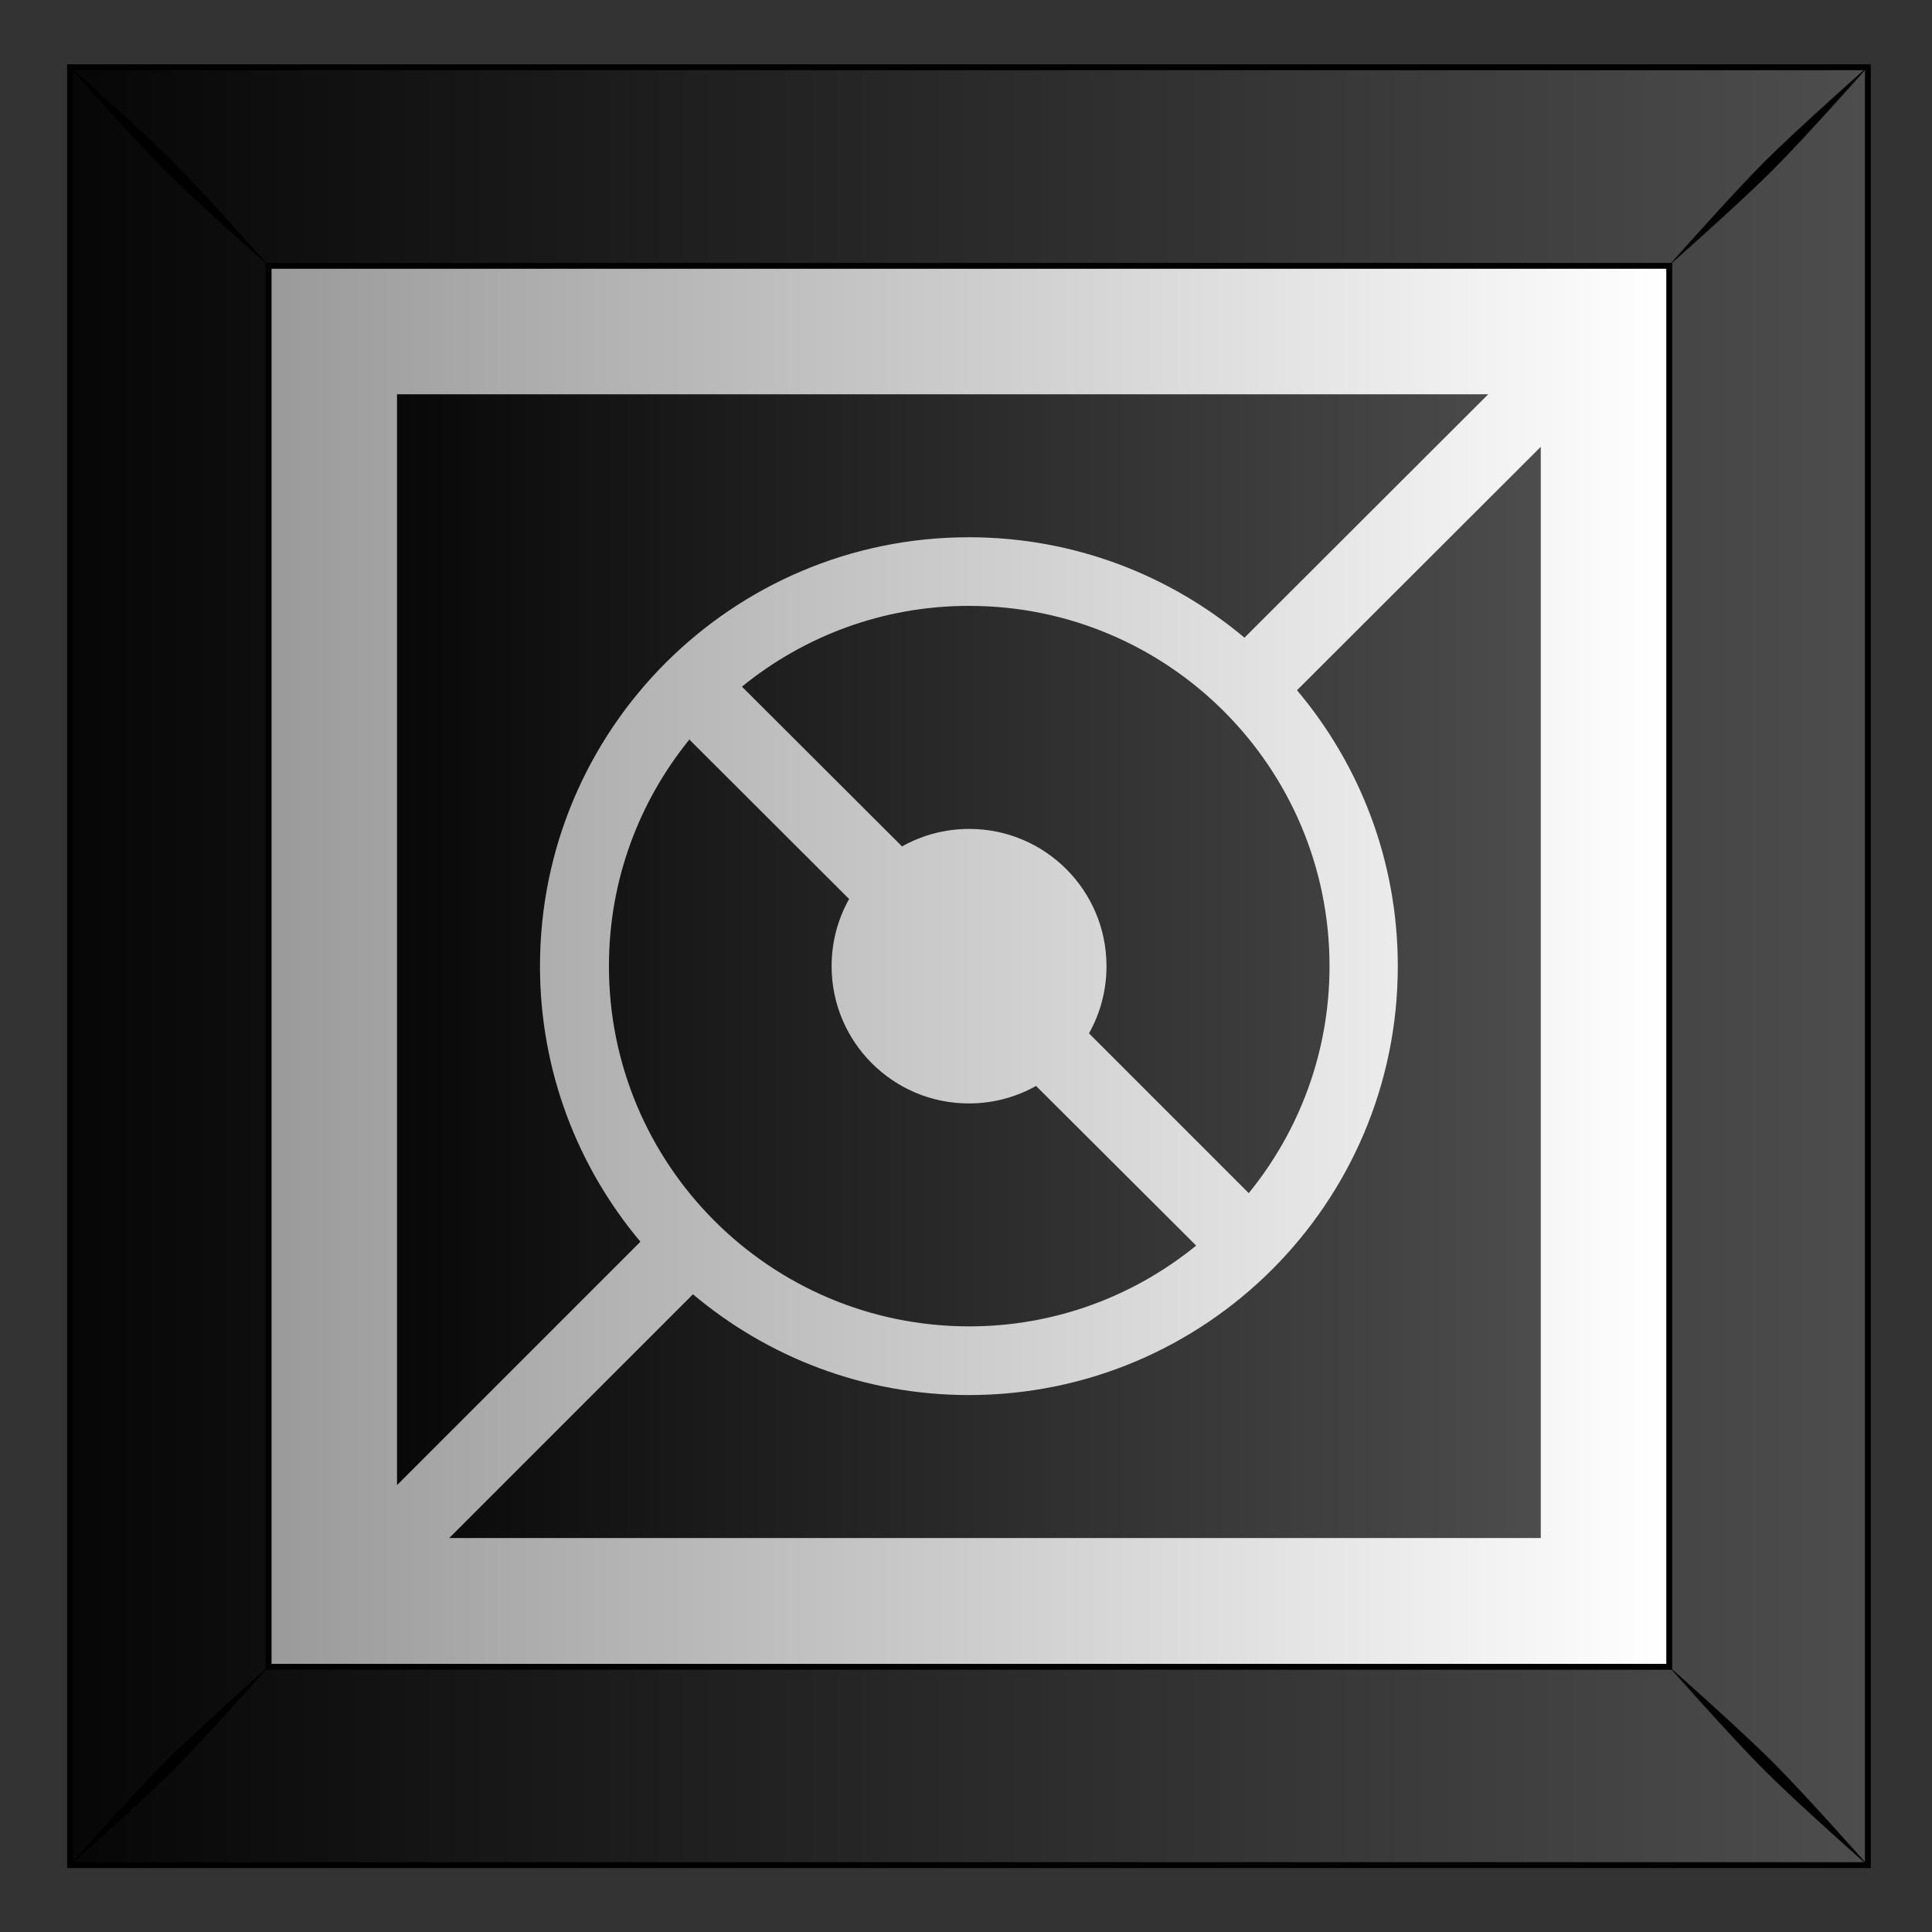
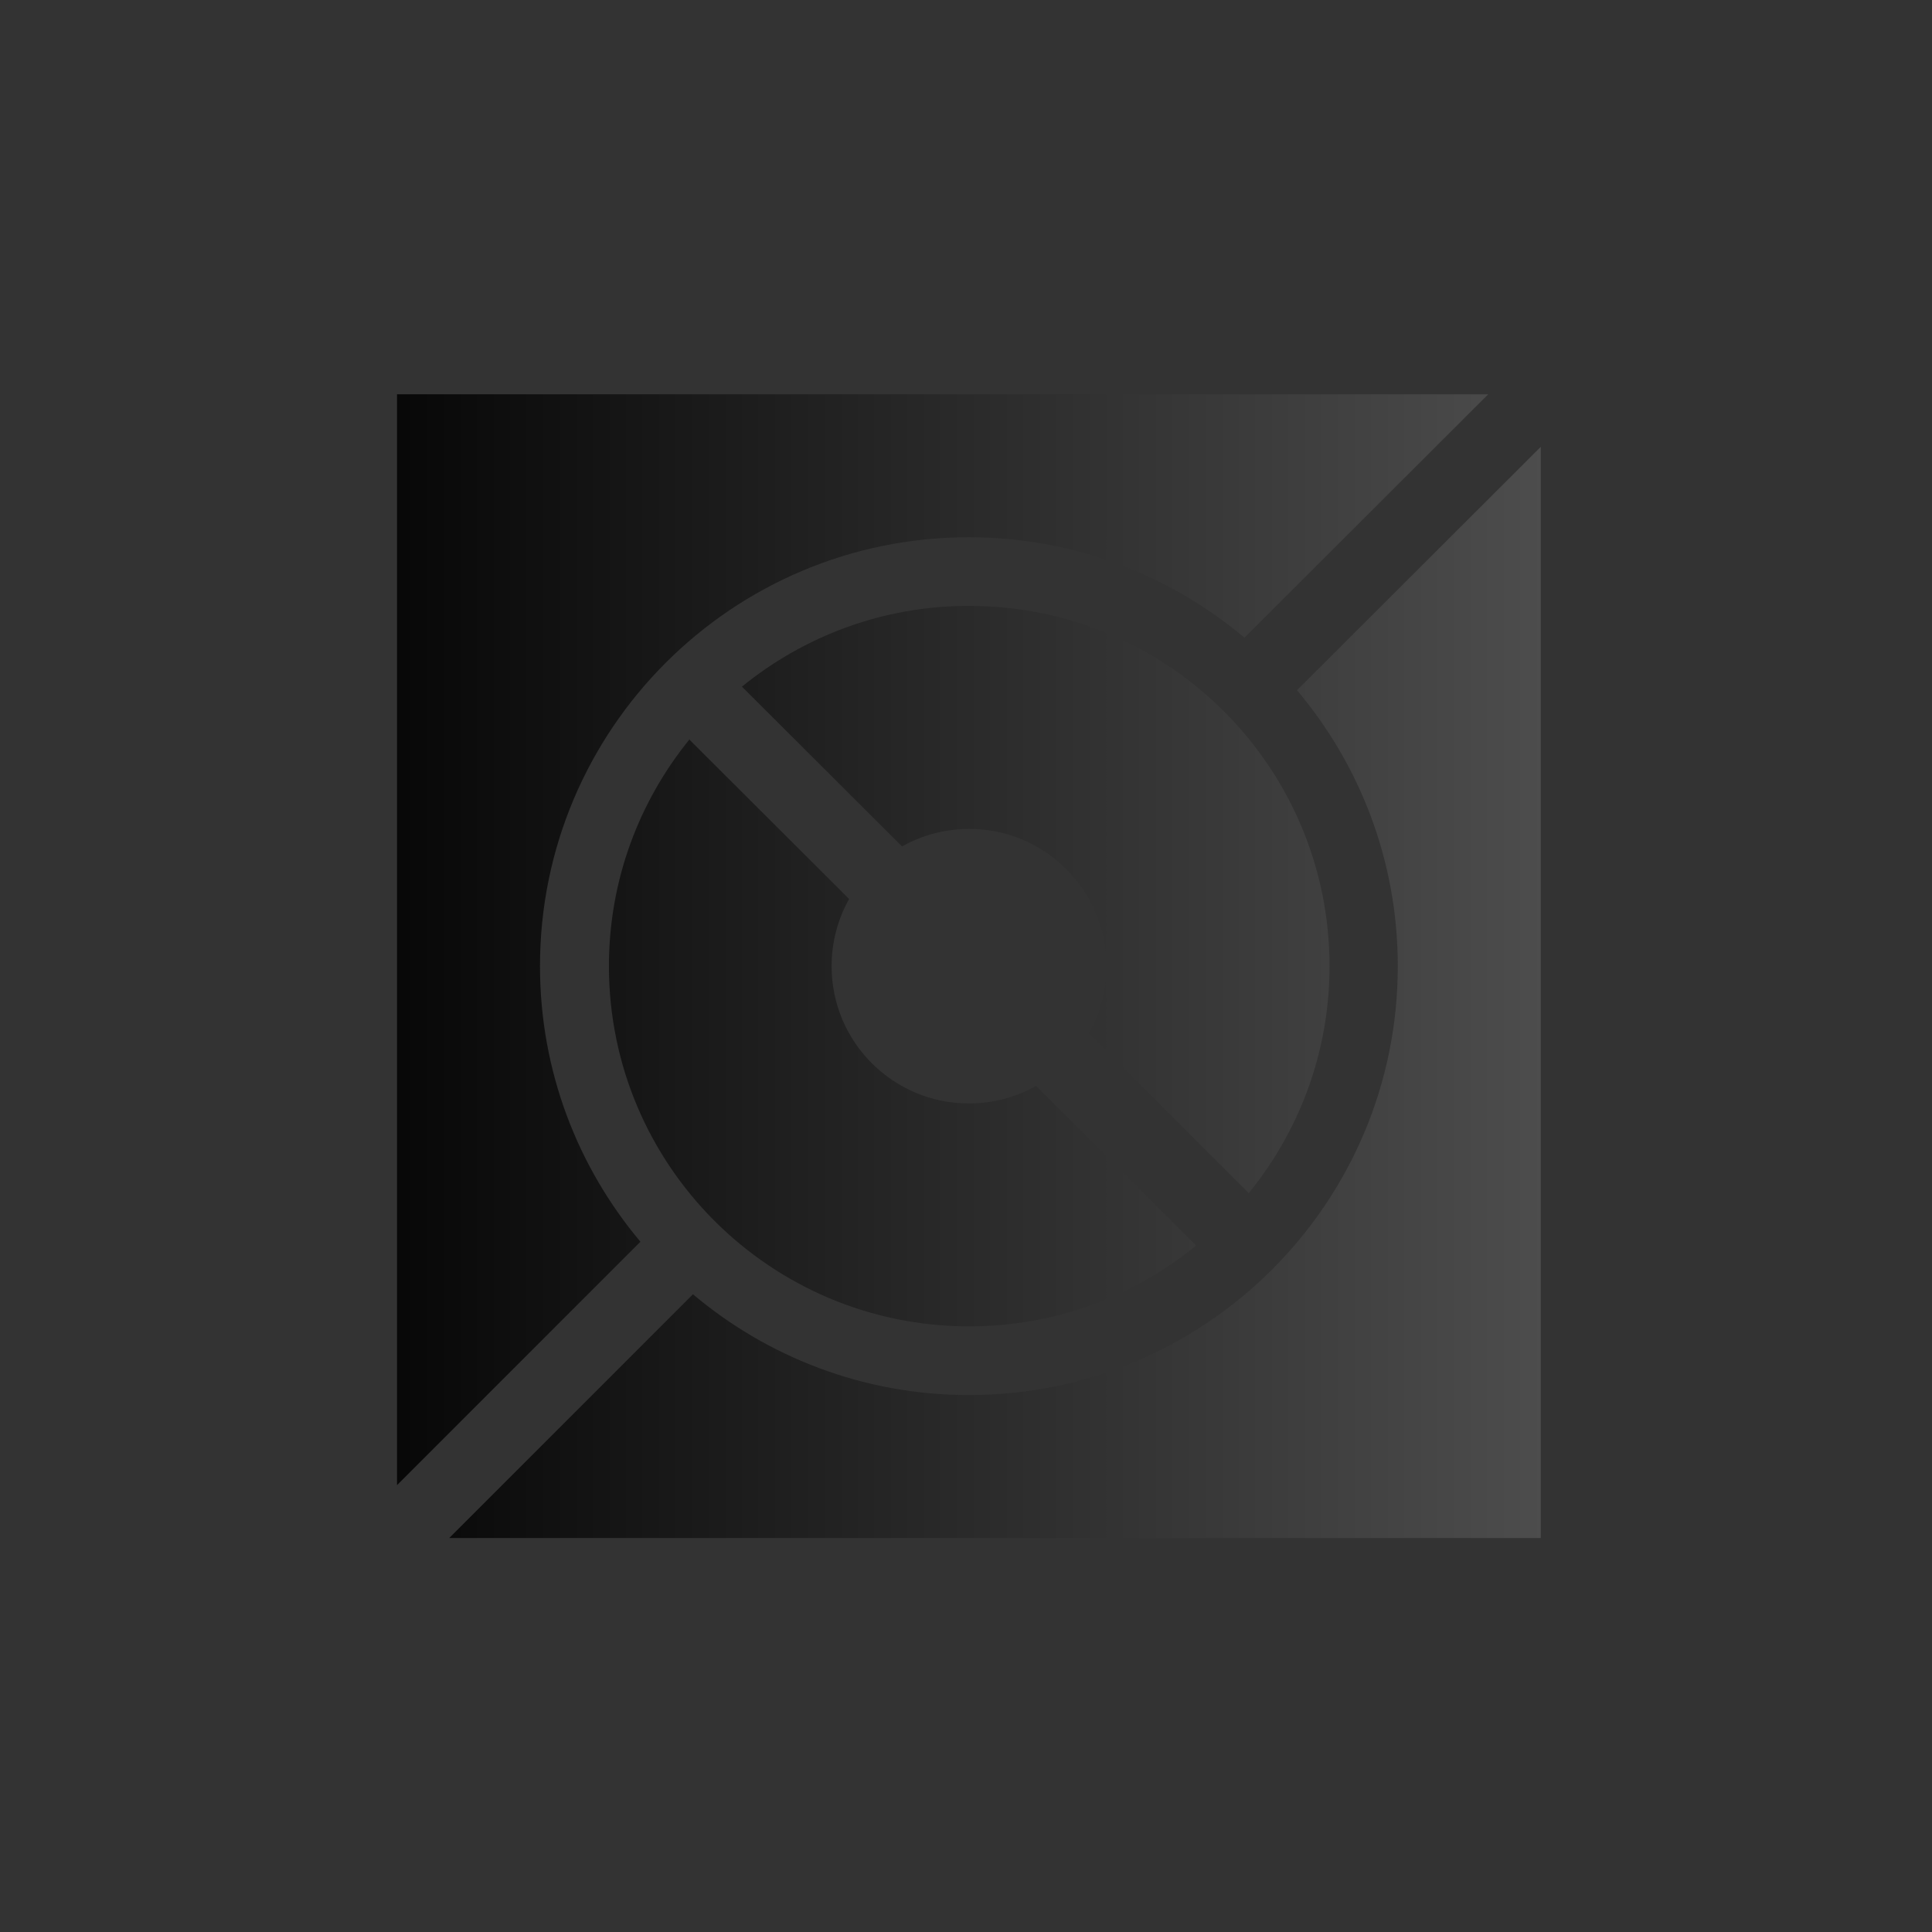
<svg xmlns="http://www.w3.org/2000/svg" xmlns:xlink="http://www.w3.org/1999/xlink" id="svg2" viewBox="0 0 300 300" version="1.1">
  <rect x="0" y="0" width="300" height="300" fill="#333333" stroke="none" />
  <title id="title15247">Abstract Tiles</title>
  <defs id="defs4">
    <linearGradient id="linearGradient9776">
      <stop id="stop9778" offset="0" />
      <stop id="stop9780" stop-color="#4d4d4d" offset="1" />
    </linearGradient>
    <linearGradient id="linearGradient8105" y2="102.69" gradientUnits="userSpaceOnUse" x2="331.26" gradientTransform="translate(629.95 -.014)" y1="102.69" x1="454.85">
      <stop id="stop9786" stop-color="#fff" offset="0" />
      <stop id="stop9788" stop-color="#999" offset="1" />
    </linearGradient>
    <linearGradient id="linearGradient8107" y2="53.345" xlink:href="#linearGradient9776" gradientUnits="userSpaceOnUse" x2="472.06" gradientTransform="translate(629.95 -.014)" y1="53.345" x1="301.03" />
    <linearGradient id="linearGradient8109" y2="200.5" xlink:href="#linearGradient9776" gradientUnits="userSpaceOnUse" x2="1074" y1="200.5" x1="962.5" />
  </defs>
  <g id="layer1" transform="translate(0 -752.36)">
    <g id="g10153" transform="matrix(1.776 0 0 1.776 -1667.5 807.67)">
-       <rect id="rect10022" height="157.18" width="157.18" y="-25.259" x="945.03" fill="url(#linearGradient8105)" />
-       <path id="path10024" d="m945.03-25.262v157.19h157.19v-157.19l-157.19-0zm17.362 17.362 122.46 0v122.49h-122.46v-122.49z" stroke="#000" stroke-width=".513" fill="url(#linearGradient8107)" />
-       <path id="path10026" d="m944.86-25.434s5.471 6.197 8.419 9.145 9.168 8.441 9.168 8.441-5.494-6.22-8.441-9.168-9.145-8.419-9.145-8.419zm8.419 148.39c-2.947 2.948-8.419 9.145-8.419 9.145s6.197-5.471 9.145-8.419c2.948-2.948 8.441-9.168 8.441-9.168s-6.22 5.494-9.168 8.442zm139.92-139.98c-2.947 2.947-8.441 9.168-8.441 9.168s6.22-5.494 9.168-8.441 8.419-9.145 8.419-9.145-6.197 5.471-9.145 8.419zm-8.441 131.52s5.494 6.22 8.441 9.168c2.948 2.947 9.145 8.419 9.145 8.419s-5.471-6.197-8.419-9.145c-2.948-2.948-9.168-8.442-9.168-8.442z" />
      <path id="rect10123" d="m973.62 150.97v95.375l21.281-21.281c-5.476-6.518-8.781-14.914-8.781-24.094 0-20.711 16.789-37.5 37.5-37.5 9.179 0 17.575 3.305 24.094 8.781l21.312-21.281h-95.406zm100 4.594-21.312 21.281c5.493 6.523 8.812 14.93 8.812 24.125 0 20.711-16.789 37.5-37.5 37.5-9.195 0-17.602-3.32-24.125-8.812l-21.312 21.312h95.438v-95.406zm-50 13.906c-7.53 0-14.424 2.654-19.844 7.062l14 13.97c1.737-0.978 3.74-1.531 5.875-1.531 6.627 0 12 5.373 12 12 0 2.135-0.554 4.138-1.531 5.875l13.969 13.969c4.408-5.419 7.062-12.313 7.062-19.844 0-17.397-14.103-31.5-31.5-31.5zm-24.41 11.65c-4.408 5.419-7.062 12.313-7.062 19.844 0 17.397 14.103 31.5 31.5 31.5 7.53 0 14.424-2.654 19.844-7.062l-14-13.96c-1.737 0.978-3.74 1.531-5.875 1.531-6.627 0-12-5.373-12-12 0-2.135 0.554-4.138 1.531-5.875l-14.01-13.98z" fill="url(#linearGradient8109)" transform="translate(0 -147.64)" />
    </g>
  </g>
</svg>